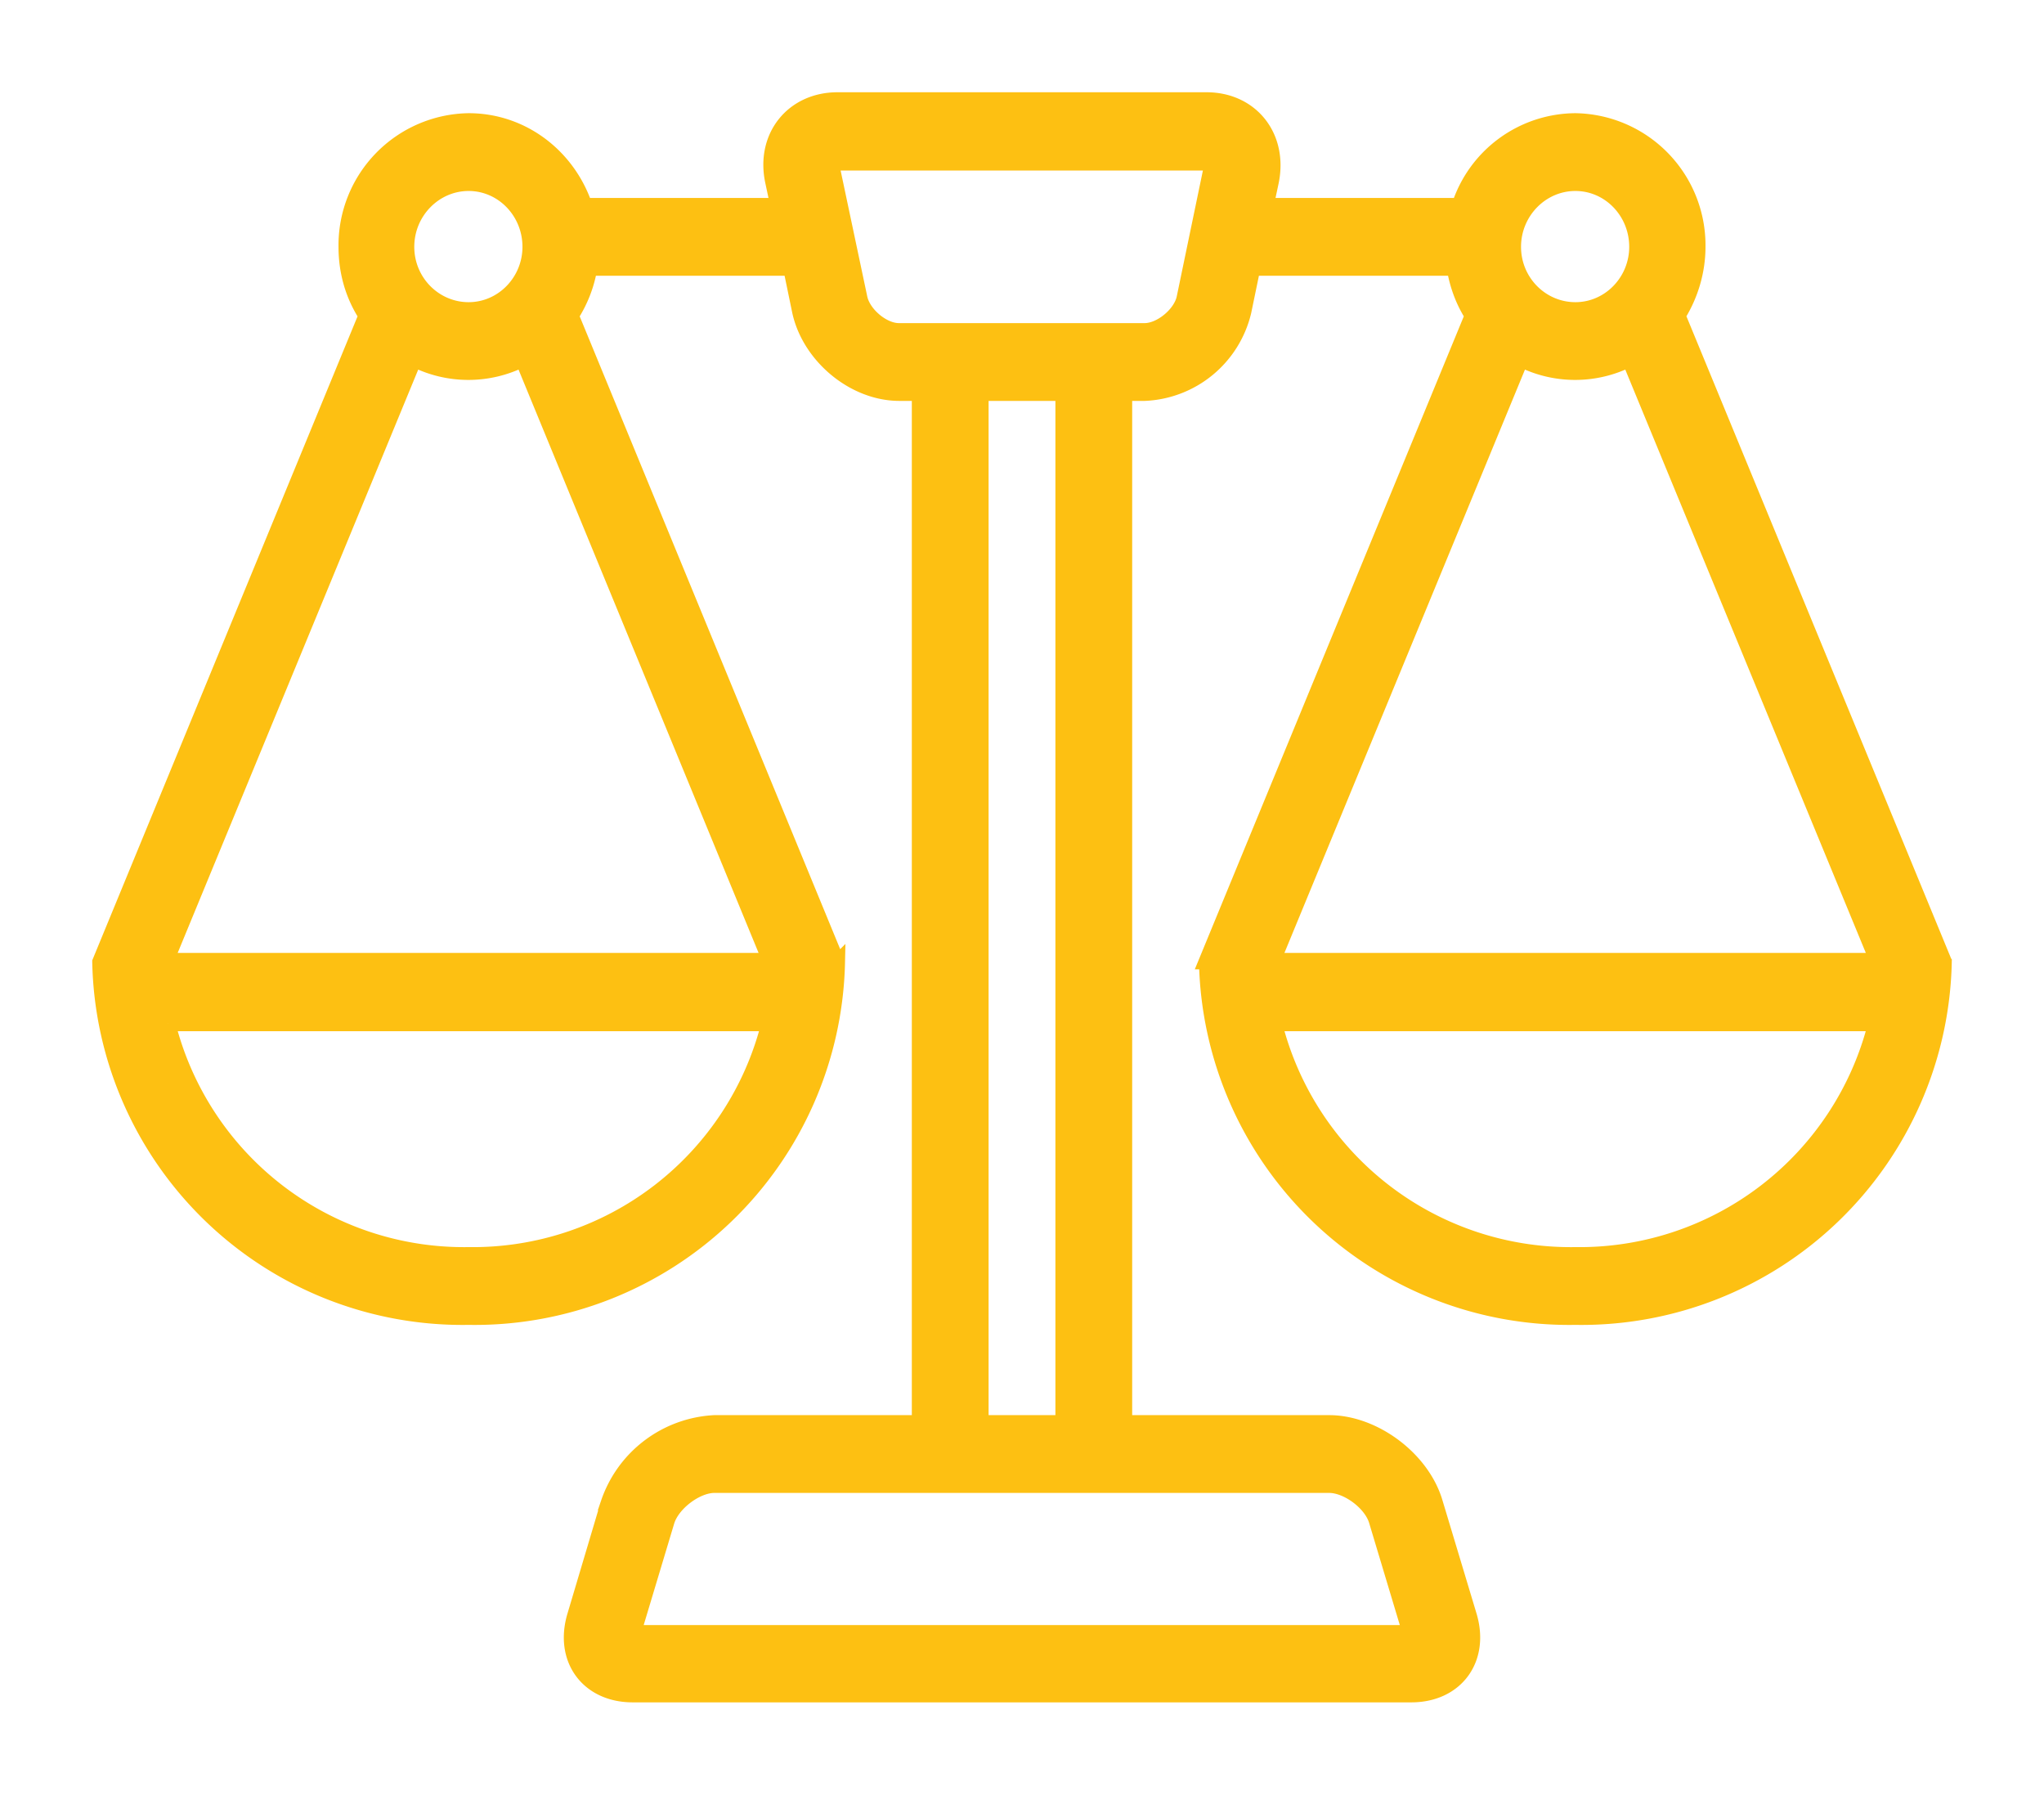
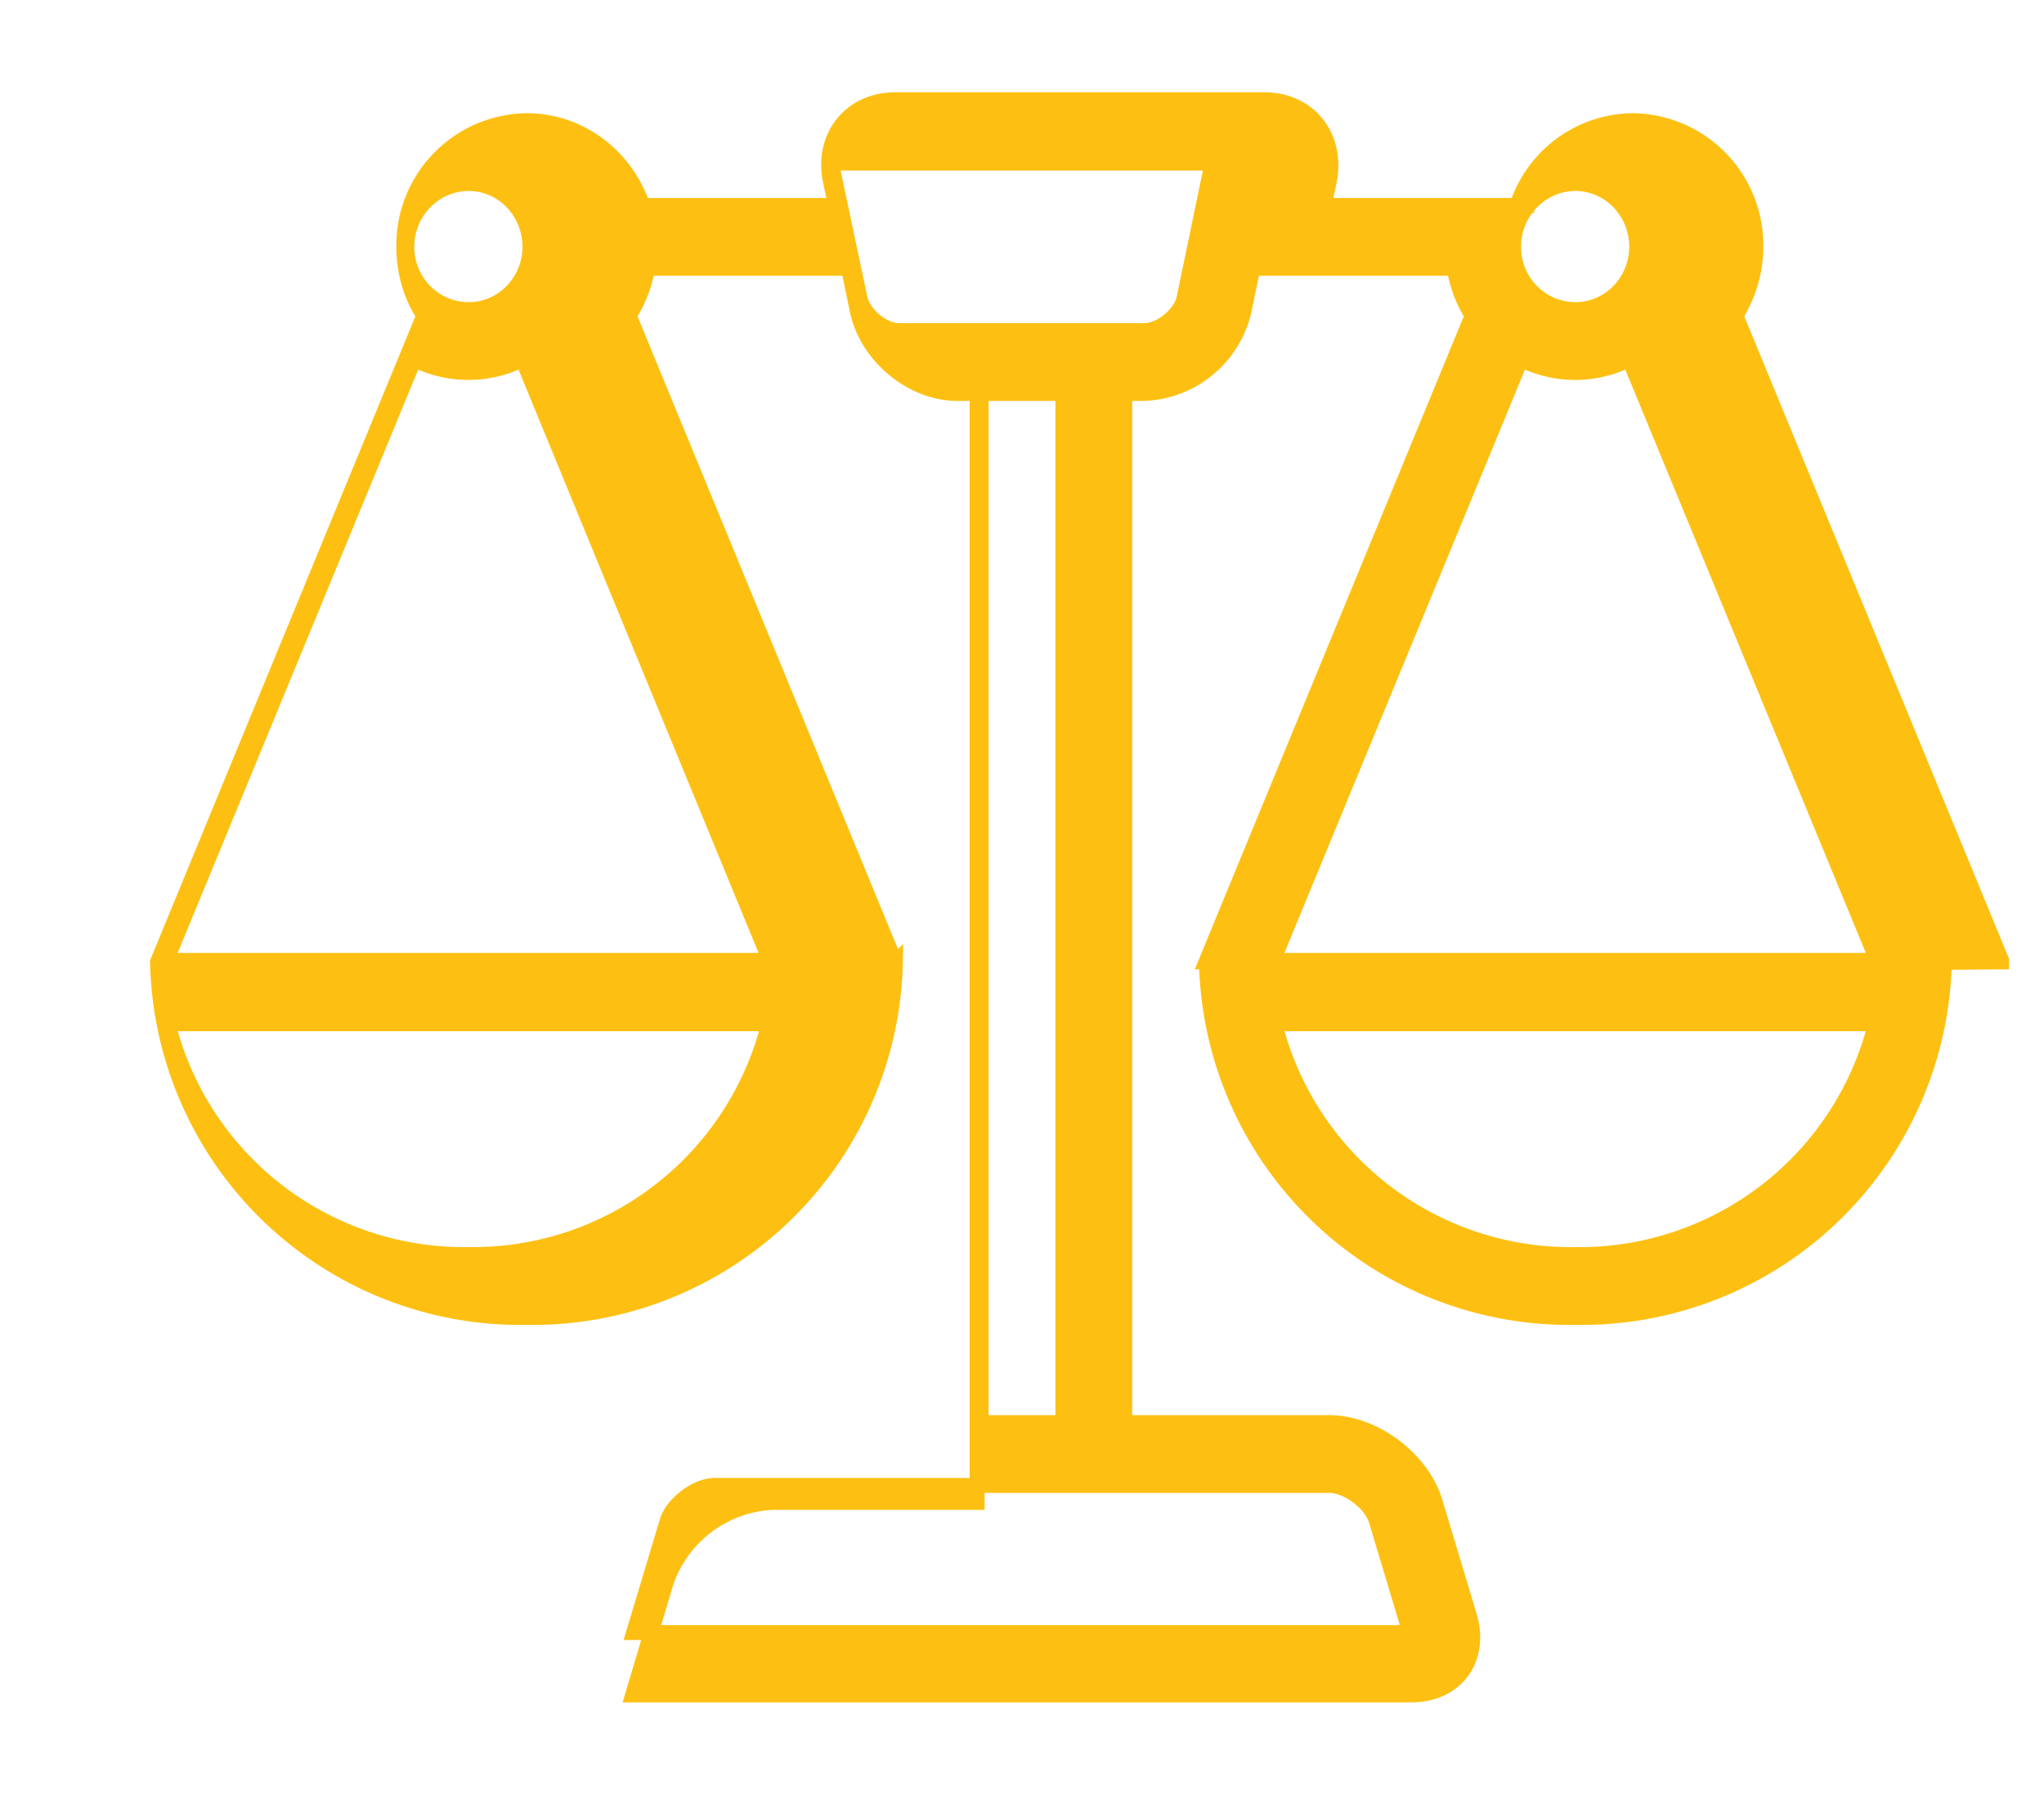
<svg xmlns="http://www.w3.org/2000/svg" xmlns:ns1="http://sodipodi.sourceforge.net/DTD/sodipodi-0.dtd" xmlns:ns2="http://www.inkscape.org/namespaces/inkscape" xmlns:xlink="http://www.w3.org/1999/xlink" width="41" height="36" viewBox="0 0 41 36" version="1.1" id="svg11" ns1:docname="i-ves.svg" ns2:version="0.92.1 r15371">
  <ns1:namedview pagecolor="#ffffff" bordercolor="#666666" borderopacity="1" objecttolerance="10" gridtolerance="10" guidetolerance="10" ns2:pageopacity="0" ns2:pageshadow="2" ns2:window-width="640" ns2:window-height="480" id="namedview13" showgrid="false" ns2:zoom="6.5555556" ns2:cx="20.5" ns2:cy="18" ns2:window-x="0" ns2:window-y="0" ns2:window-maximized="0" ns2:current-layer="svg11" />
  <defs id="defs3">
-     <path id="a22" d="M1013 80.3a7.28 7.28 0 0 1-7.4 7.12 7.28 7.28 0 0 1-7.4-7.13h-.01l5.34-12.96c-.18-.28-.3-.6-.36-.95h-4.04l-.18.87a2.14 2.14 0 0 1-1.99 1.64h-.4v20.64h4.1c.9 0 1.87.72 2.13 1.6l.68 2.26c.27.88-.26 1.6-1.16 1.6h-15.62c-.9 0-1.43-.72-1.16-1.6l.67-2.25a2.38 2.38 0 0 1 2.13-1.61h4.11V68.89h-.4c-.91 0-1.8-.74-2-1.64l-.18-.87h-4.03c-.06.35-.19.67-.37.95l5.34 12.97a7.28 7.28 0 0 1-7.4 7.12 7.28 7.28 0 0 1-7.4-7.13l5.34-12.96c-.26-.4-.4-.87-.4-1.38a2.5 2.5 0 0 1 2.46-2.53c1.08 0 1.99.71 2.33 1.7h3.87l-.1-.47c-.2-.91.4-1.65 1.3-1.65h7.4c.9 0 1.49.74 1.3 1.65l-.1.47h3.87a2.47 2.47 0 0 1 2.33-1.7 2.5 2.5 0 0 1 2.46 2.53c0 .5-.15.98-.4 1.38l5.33 12.93v.03zm-30.84-14.35c0 .7.56 1.26 1.24 1.26.68 0 1.23-.57 1.23-1.26 0-.7-.55-1.27-1.23-1.27-.68 0-1.24.57-1.24 1.27zm7.26 15.58h-12.05a6.12 6.12 0 0 0 6.03 4.63 6.12 6.12 0 0 0 6.02-4.63zm-4.94-13.32a2.4 2.4 0 0 1-2.17 0l-4.97 12.05h12.1zm3.85 22.58c-.36 0-.84.36-.95.72l-.67 2.23h15.57l-.67-2.23c-.1-.36-.58-.72-.95-.72zm6.99-1.26V68.89h-1.64v20.64zm2.98-25.26h-7.5l-.1.01v.1l.55 2.6c.07.32.46.65.78.65h4.93c.32 0 .72-.33.79-.65l.54-2.6c.02-.06 0-.1 0-.1zm6.06 1.68c0 .7.56 1.26 1.24 1.26.68 0 1.23-.57 1.23-1.26 0-.7-.55-1.27-1.23-1.27-.68 0-1.24.57-1.24 1.27zm7.26 15.58h-12.05a6.12 6.12 0 0 0 6.03 4.63 6.12 6.12 0 0 0 6.02-4.63zm.03-1.27l-4.97-12.05a2.4 2.4 0 0 1-2.17 0l-4.97 12.05z" />
+     <path id="a22" d="M1013 80.3a7.28 7.28 0 0 1-7.4 7.12 7.28 7.28 0 0 1-7.4-7.13h-.01l5.34-12.96c-.18-.28-.3-.6-.36-.95h-4.04l-.18.87a2.14 2.14 0 0 1-1.99 1.64h-.4v20.64h4.1c.9 0 1.87.72 2.13 1.6l.68 2.26c.27.88-.26 1.6-1.16 1.6h-15.62l.67-2.25a2.38 2.38 0 0 1 2.13-1.61h4.11V68.89h-.4c-.91 0-1.8-.74-2-1.64l-.18-.87h-4.03c-.06.35-.19.67-.37.95l5.34 12.97a7.28 7.28 0 0 1-7.4 7.12 7.28 7.28 0 0 1-7.4-7.13l5.34-12.96c-.26-.4-.4-.87-.4-1.38a2.5 2.5 0 0 1 2.46-2.53c1.08 0 1.99.71 2.33 1.7h3.87l-.1-.47c-.2-.91.4-1.65 1.3-1.65h7.4c.9 0 1.49.74 1.3 1.65l-.1.47h3.87a2.47 2.47 0 0 1 2.33-1.7 2.5 2.5 0 0 1 2.46 2.53c0 .5-.15.98-.4 1.38l5.33 12.93v.03zm-30.84-14.35c0 .7.56 1.26 1.24 1.26.68 0 1.23-.57 1.23-1.26 0-.7-.55-1.27-1.23-1.27-.68 0-1.24.57-1.24 1.27zm7.26 15.58h-12.05a6.12 6.12 0 0 0 6.03 4.63 6.12 6.12 0 0 0 6.02-4.63zm-4.94-13.32a2.4 2.4 0 0 1-2.17 0l-4.97 12.05h12.1zm3.85 22.58c-.36 0-.84.36-.95.72l-.67 2.23h15.57l-.67-2.23c-.1-.36-.58-.72-.95-.72zm6.99-1.26V68.89h-1.64v20.64zm2.98-25.26h-7.5l-.1.01v.1l.55 2.6c.07.32.46.65.78.65h4.93c.32 0 .72-.33.79-.65l.54-2.6c.02-.06 0-.1 0-.1zm6.06 1.68c0 .7.56 1.26 1.24 1.26.68 0 1.23-.57 1.23-1.26 0-.7-.55-1.27-1.23-1.27-.68 0-1.24.57-1.24 1.27zm7.26 15.58h-12.05a6.12 6.12 0 0 0 6.03 4.63 6.12 6.12 0 0 0 6.02-4.63zm.03-1.27l-4.97-12.05a2.4 2.4 0 0 1-2.17 0l-4.97 12.05z" />
  </defs>
  <g transform="translate(-974 -61)" id="g9">
    <use fill="#fdc012" xlink:href="#a22" id="use5" />
    <use fill="#fff" fill-opacity="0" stroke="#fdc012" stroke-miterlimit="50" stroke-width=".3" xlink:href="#a22" id="use7" />
  </g>
</svg>